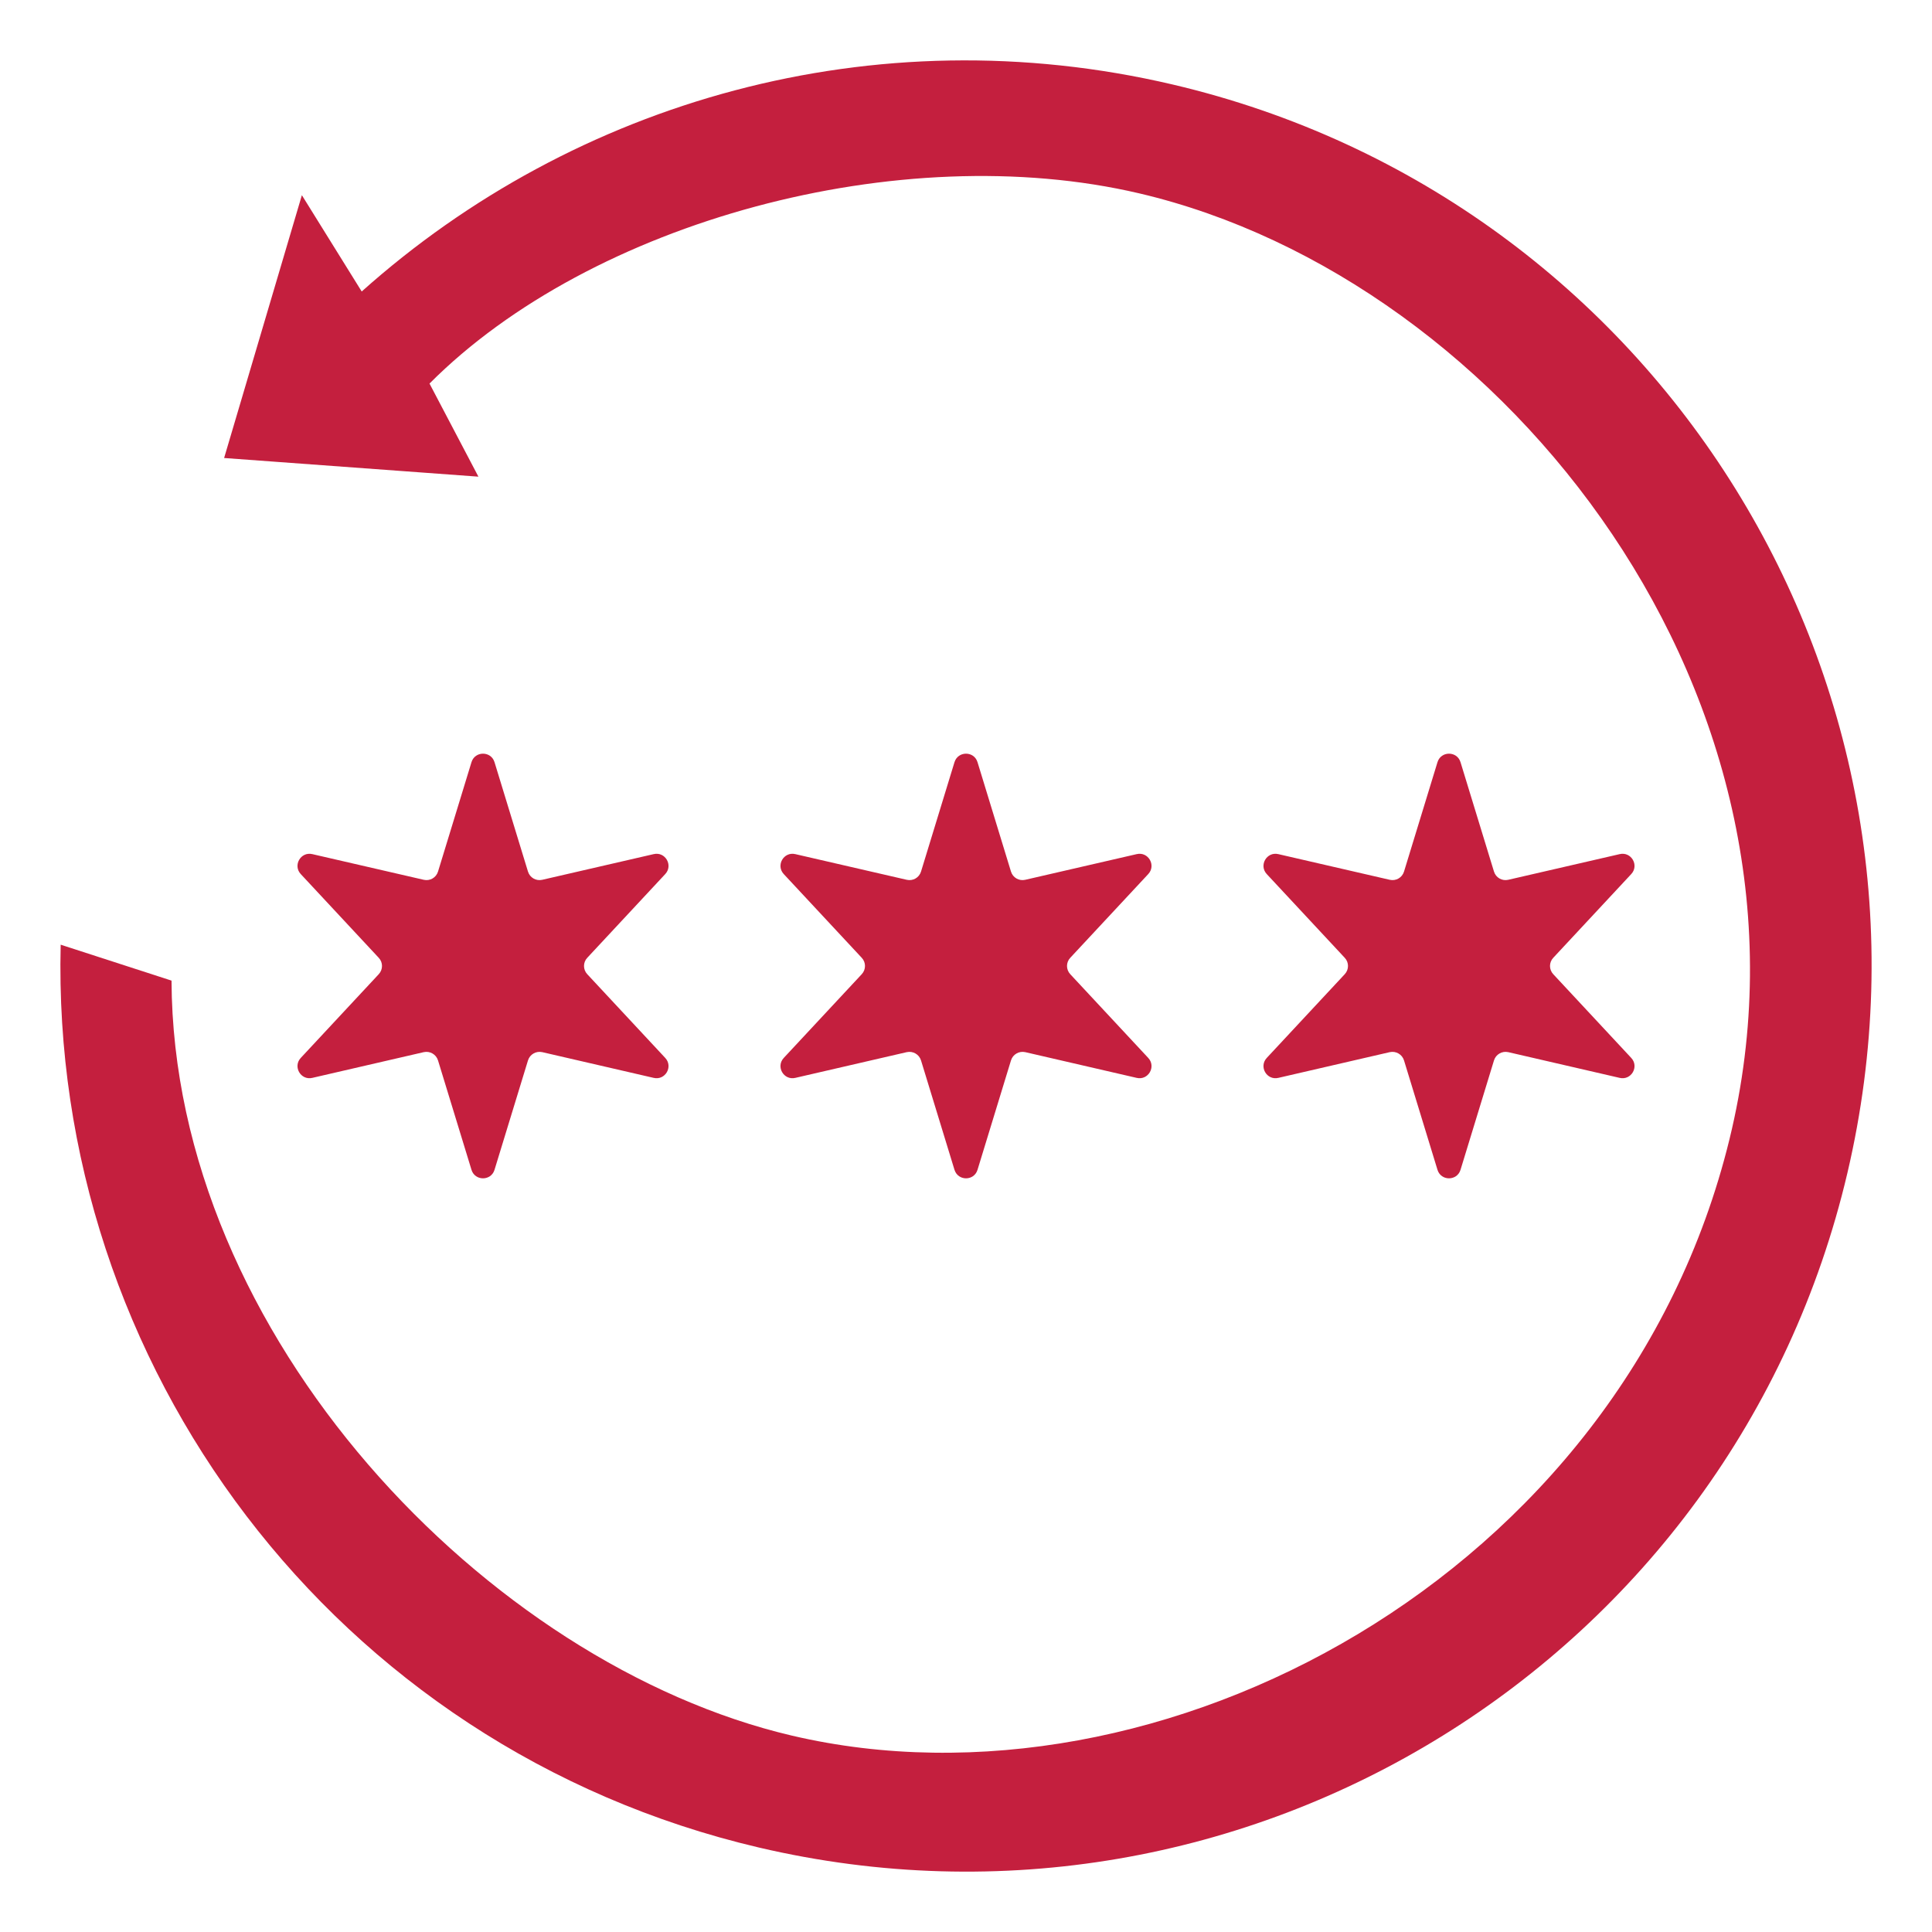
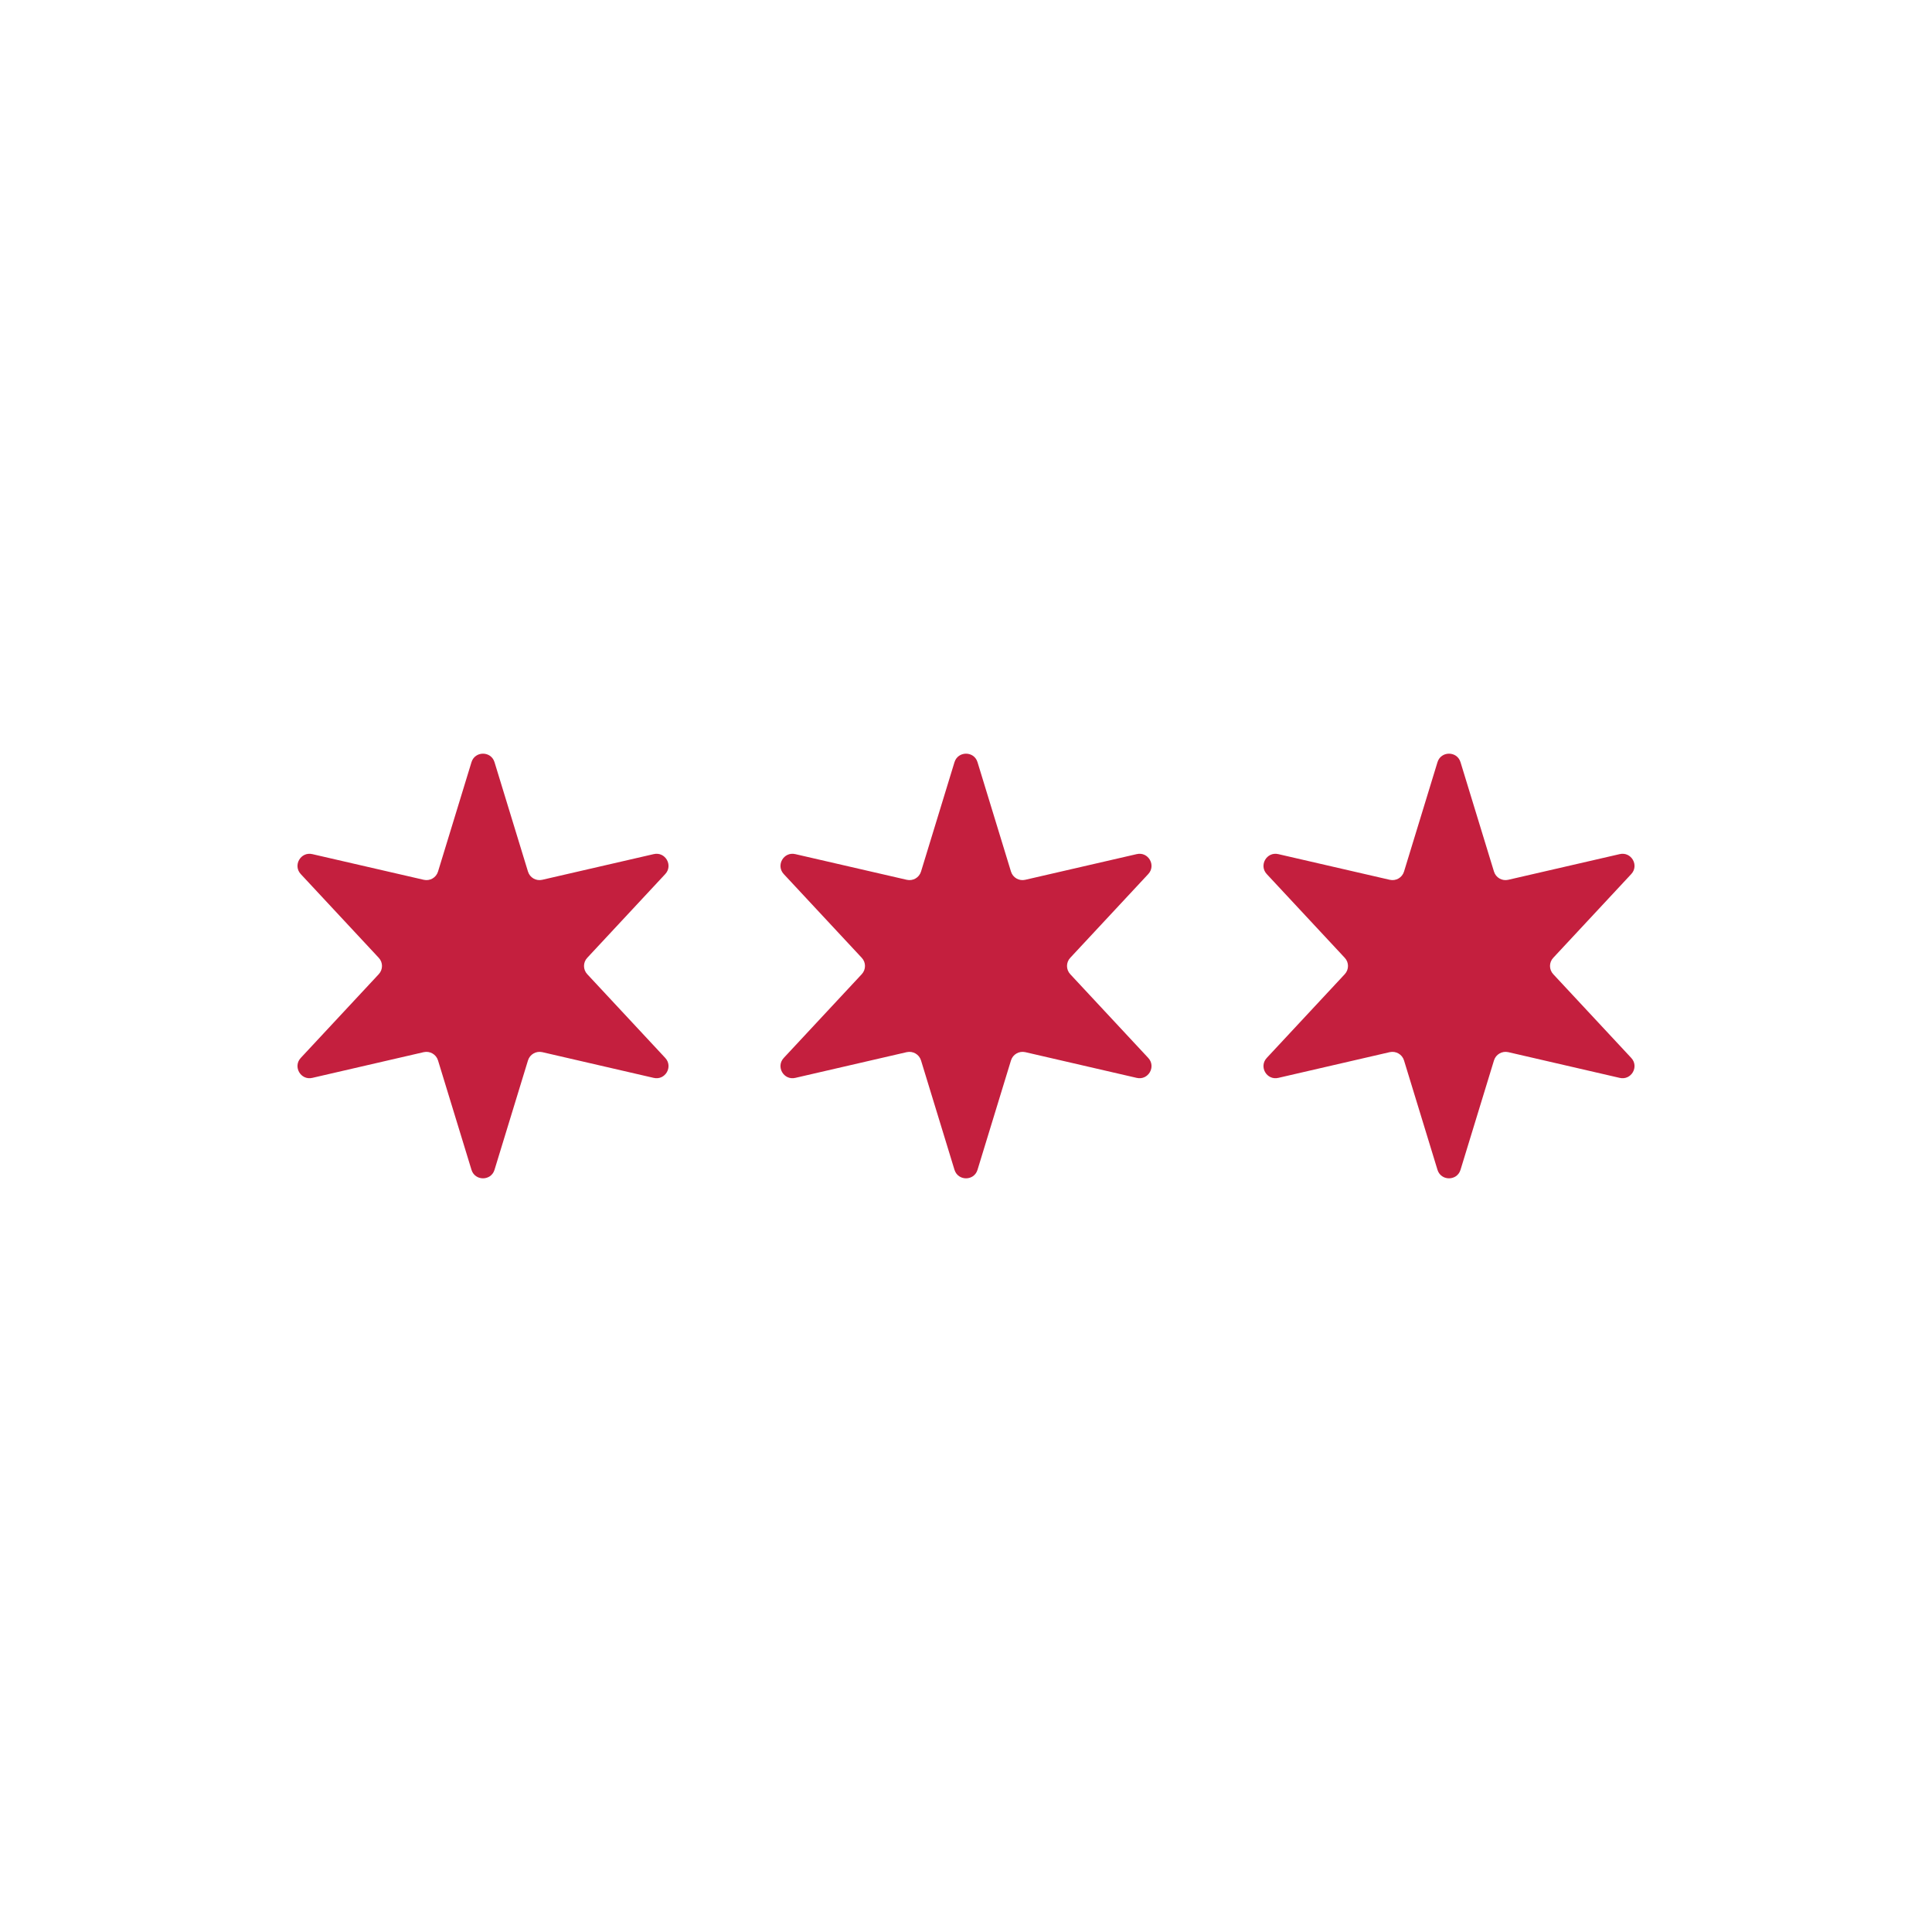
<svg xmlns="http://www.w3.org/2000/svg" width="32" height="32" viewBox="0 0 32 32" fill="none">
-   <path d="M13.115 28.747C8.079 27.566 2.865 22.123 2.841 16.242L1.005 15.647C0.833 22.595 5.529 28.948 12.566 30.6C20.631 32.493 28.706 27.491 30.599 19.427C32.493 11.364 27.49 3.293 19.424 1.4C14.47 0.238 9.516 1.677 5.991 4.828L5 3.233L3.712 7.586L7.924 7.895L7.114 6.353C9.789 3.667 14.909 2.273 18.871 3.203C24.948 4.629 30.421 11.611 28.646 18.868C26.872 26.125 19.192 30.174 13.115 28.747Z" fill="#C41F3E" />
  <path d="M8.191 12.625C8.134 12.436 7.866 12.436 7.809 12.625L7.255 14.436C7.224 14.537 7.121 14.596 7.018 14.572L5.173 14.147C4.981 14.102 4.847 14.334 4.982 14.478L6.273 15.864C6.345 15.94 6.345 16.059 6.273 16.136L4.982 17.522C4.847 17.666 4.981 17.898 5.173 17.853L7.018 17.427C7.121 17.404 7.224 17.463 7.255 17.564L7.809 19.375C7.866 19.564 8.134 19.564 8.191 19.375L8.745 17.564C8.776 17.463 8.879 17.404 8.982 17.427L10.827 17.853C11.02 17.898 11.153 17.666 11.018 17.522L9.727 16.136C9.655 16.059 9.655 15.94 9.727 15.864L11.018 14.478C11.153 14.334 11.02 14.102 10.827 14.147L8.982 14.572C8.879 14.596 8.776 14.537 8.745 14.436L8.191 12.625Z" fill="#C41F3E" />
  <path d="M16.191 12.625C16.134 12.436 15.867 12.436 15.809 12.625L15.255 14.436C15.224 14.537 15.121 14.596 15.018 14.572L13.173 14.147C12.98 14.102 12.847 14.334 12.982 14.478L14.273 15.864C14.345 15.94 14.345 16.059 14.273 16.136L12.982 17.522C12.847 17.666 12.98 17.898 13.173 17.853L15.018 17.427C15.121 17.404 15.224 17.463 15.255 17.564L15.809 19.375C15.867 19.564 16.134 19.564 16.191 19.375L16.745 17.564C16.776 17.463 16.879 17.404 16.982 17.427L18.827 17.853C19.02 17.898 19.153 17.666 19.018 17.522L17.727 16.136C17.655 16.059 17.655 15.94 17.727 15.864L19.018 14.478C19.153 14.334 19.02 14.102 18.827 14.147L16.982 14.572C16.879 14.596 16.776 14.537 16.745 14.436L16.191 12.625Z" fill="#C41F3E" />
  <path d="M23.809 12.625C23.866 12.436 24.134 12.436 24.191 12.625L24.745 14.436C24.776 14.537 24.879 14.596 24.982 14.572L26.827 14.147C27.02 14.102 27.153 14.334 27.018 14.478L25.727 15.864C25.655 15.94 25.655 16.059 25.727 16.136L27.018 17.522C27.153 17.666 27.02 17.898 26.827 17.853L24.982 17.427C24.879 17.404 24.776 17.463 24.745 17.564L24.191 19.375C24.134 19.564 23.866 19.564 23.809 19.375L23.255 17.564C23.224 17.463 23.121 17.404 23.018 17.427L21.173 17.853C20.98 17.898 20.847 17.666 20.982 17.522L22.273 16.136C22.345 16.059 22.345 15.94 22.273 15.864L20.982 14.478C20.847 14.334 20.98 14.102 21.173 14.147L23.018 14.572C23.121 14.596 23.224 14.537 23.255 14.436L23.809 12.625Z" fill="#C41F3E" />
</svg>